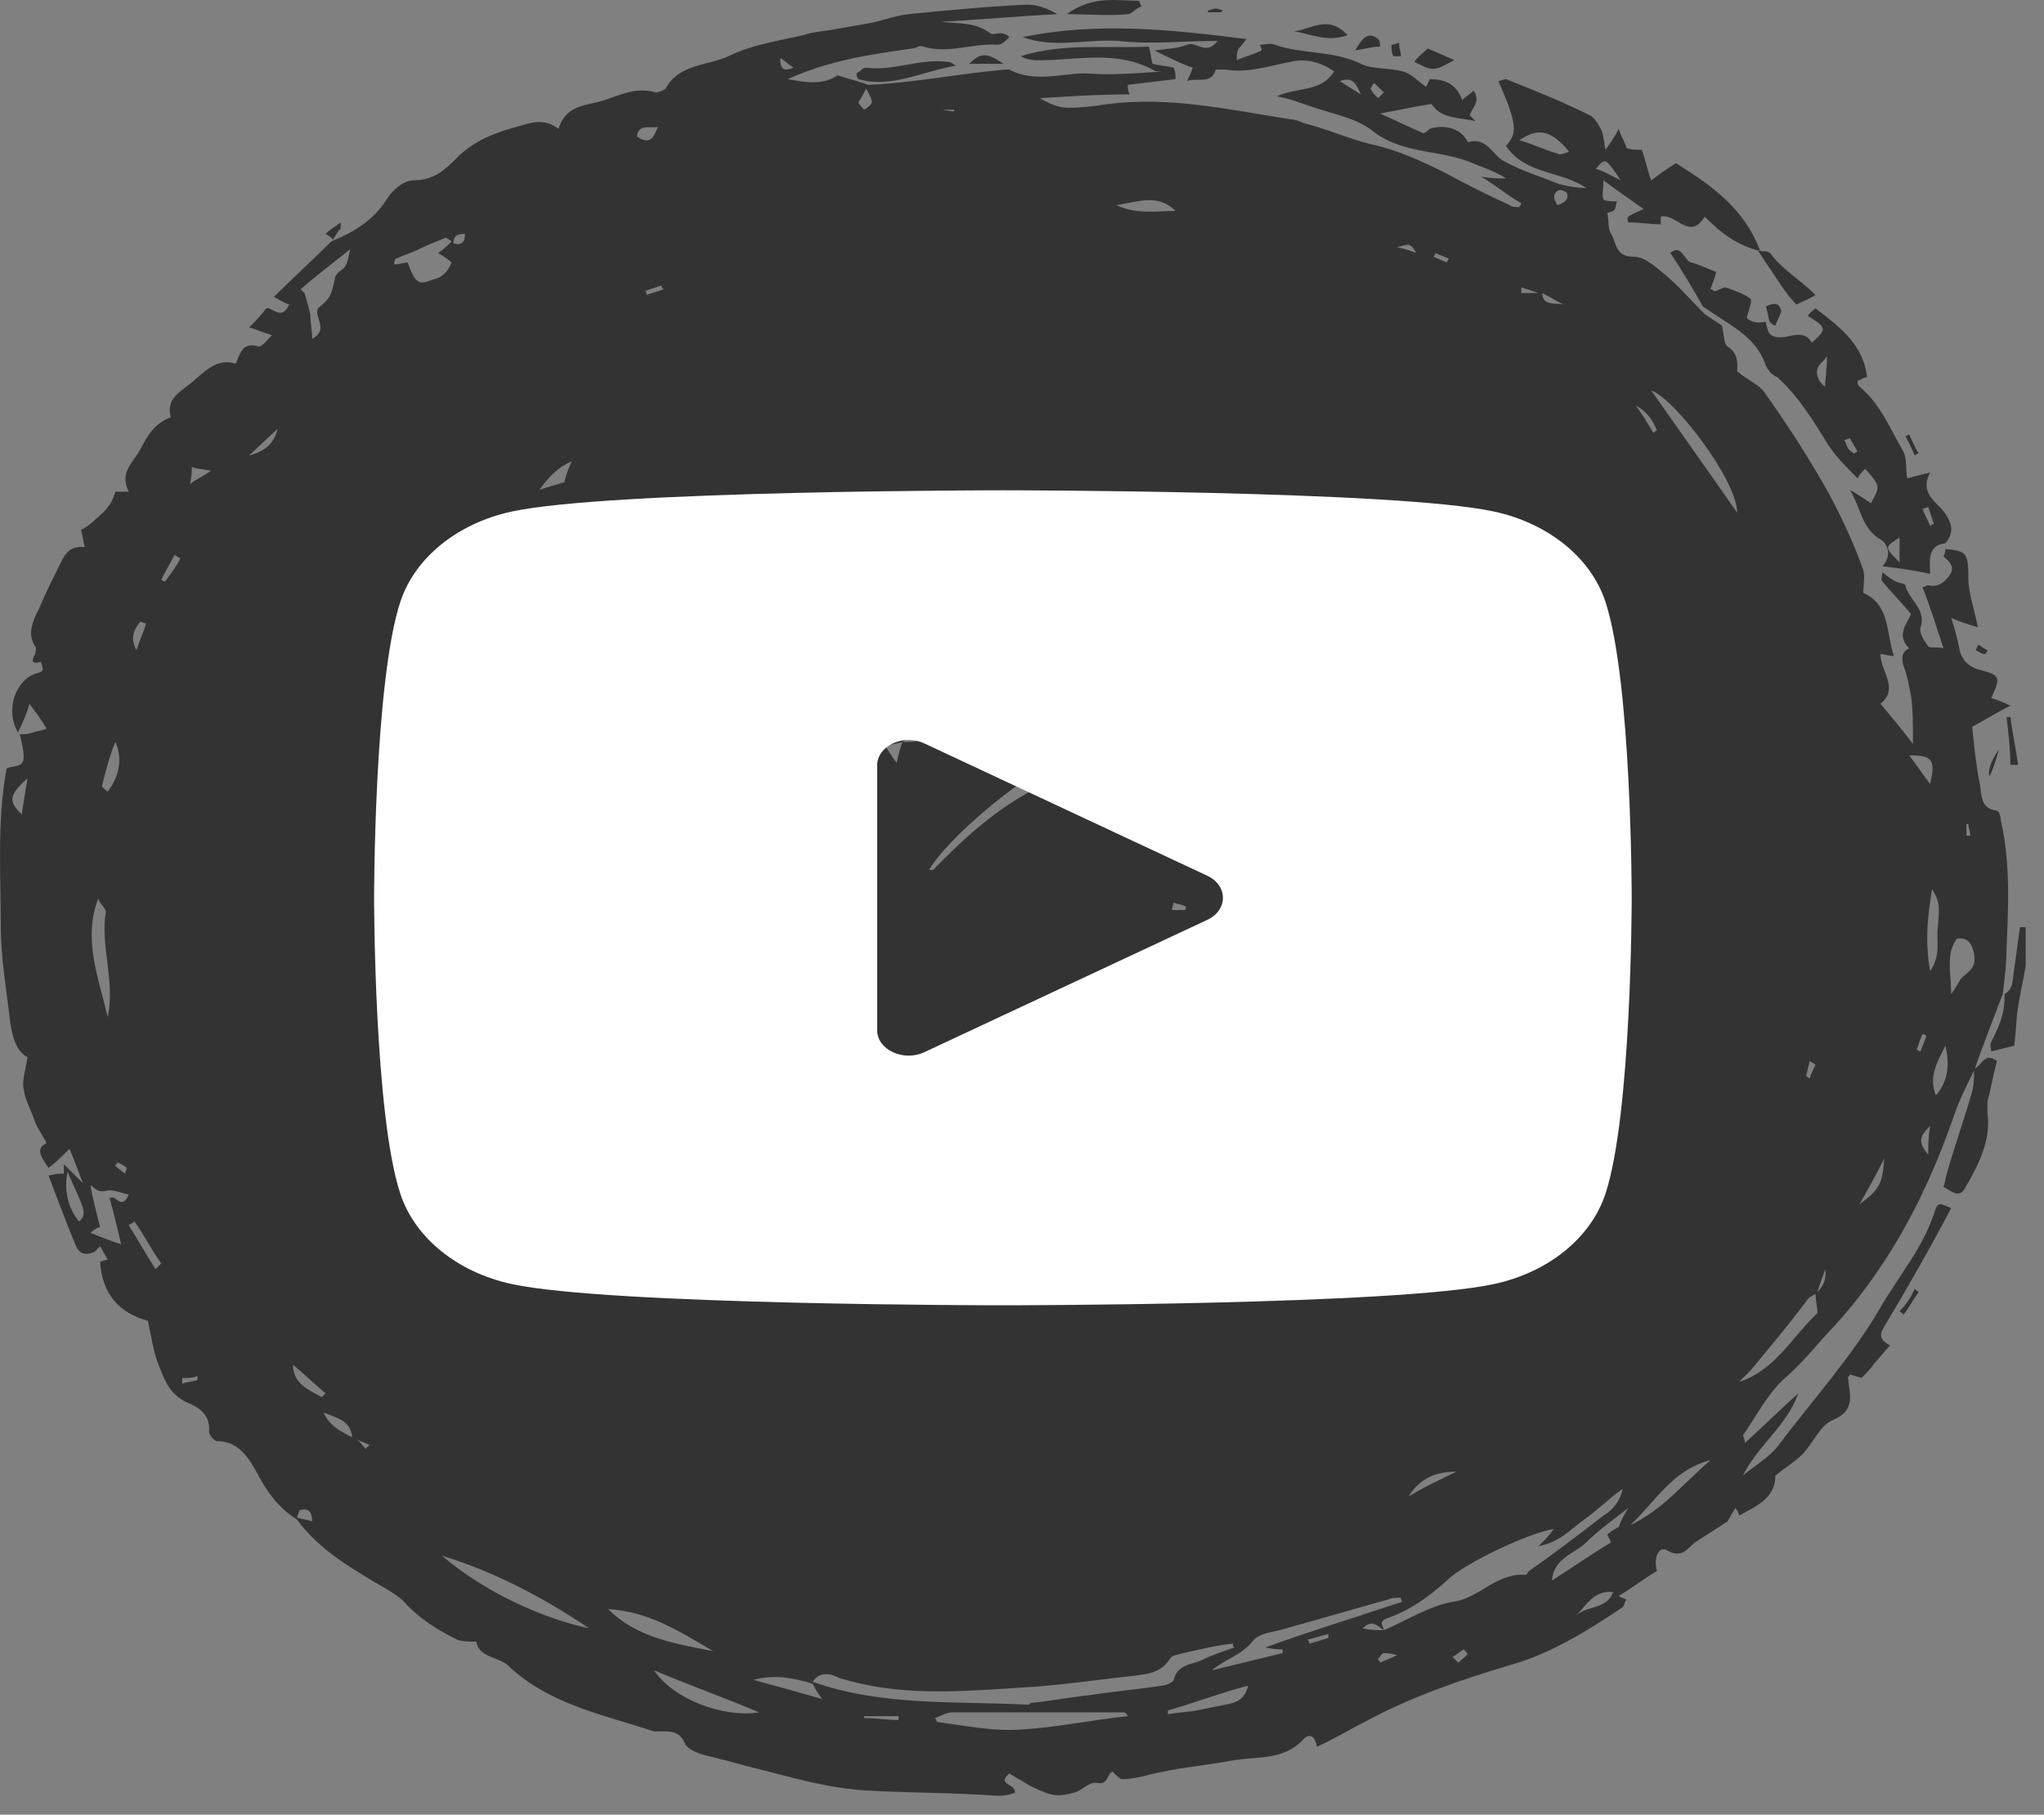
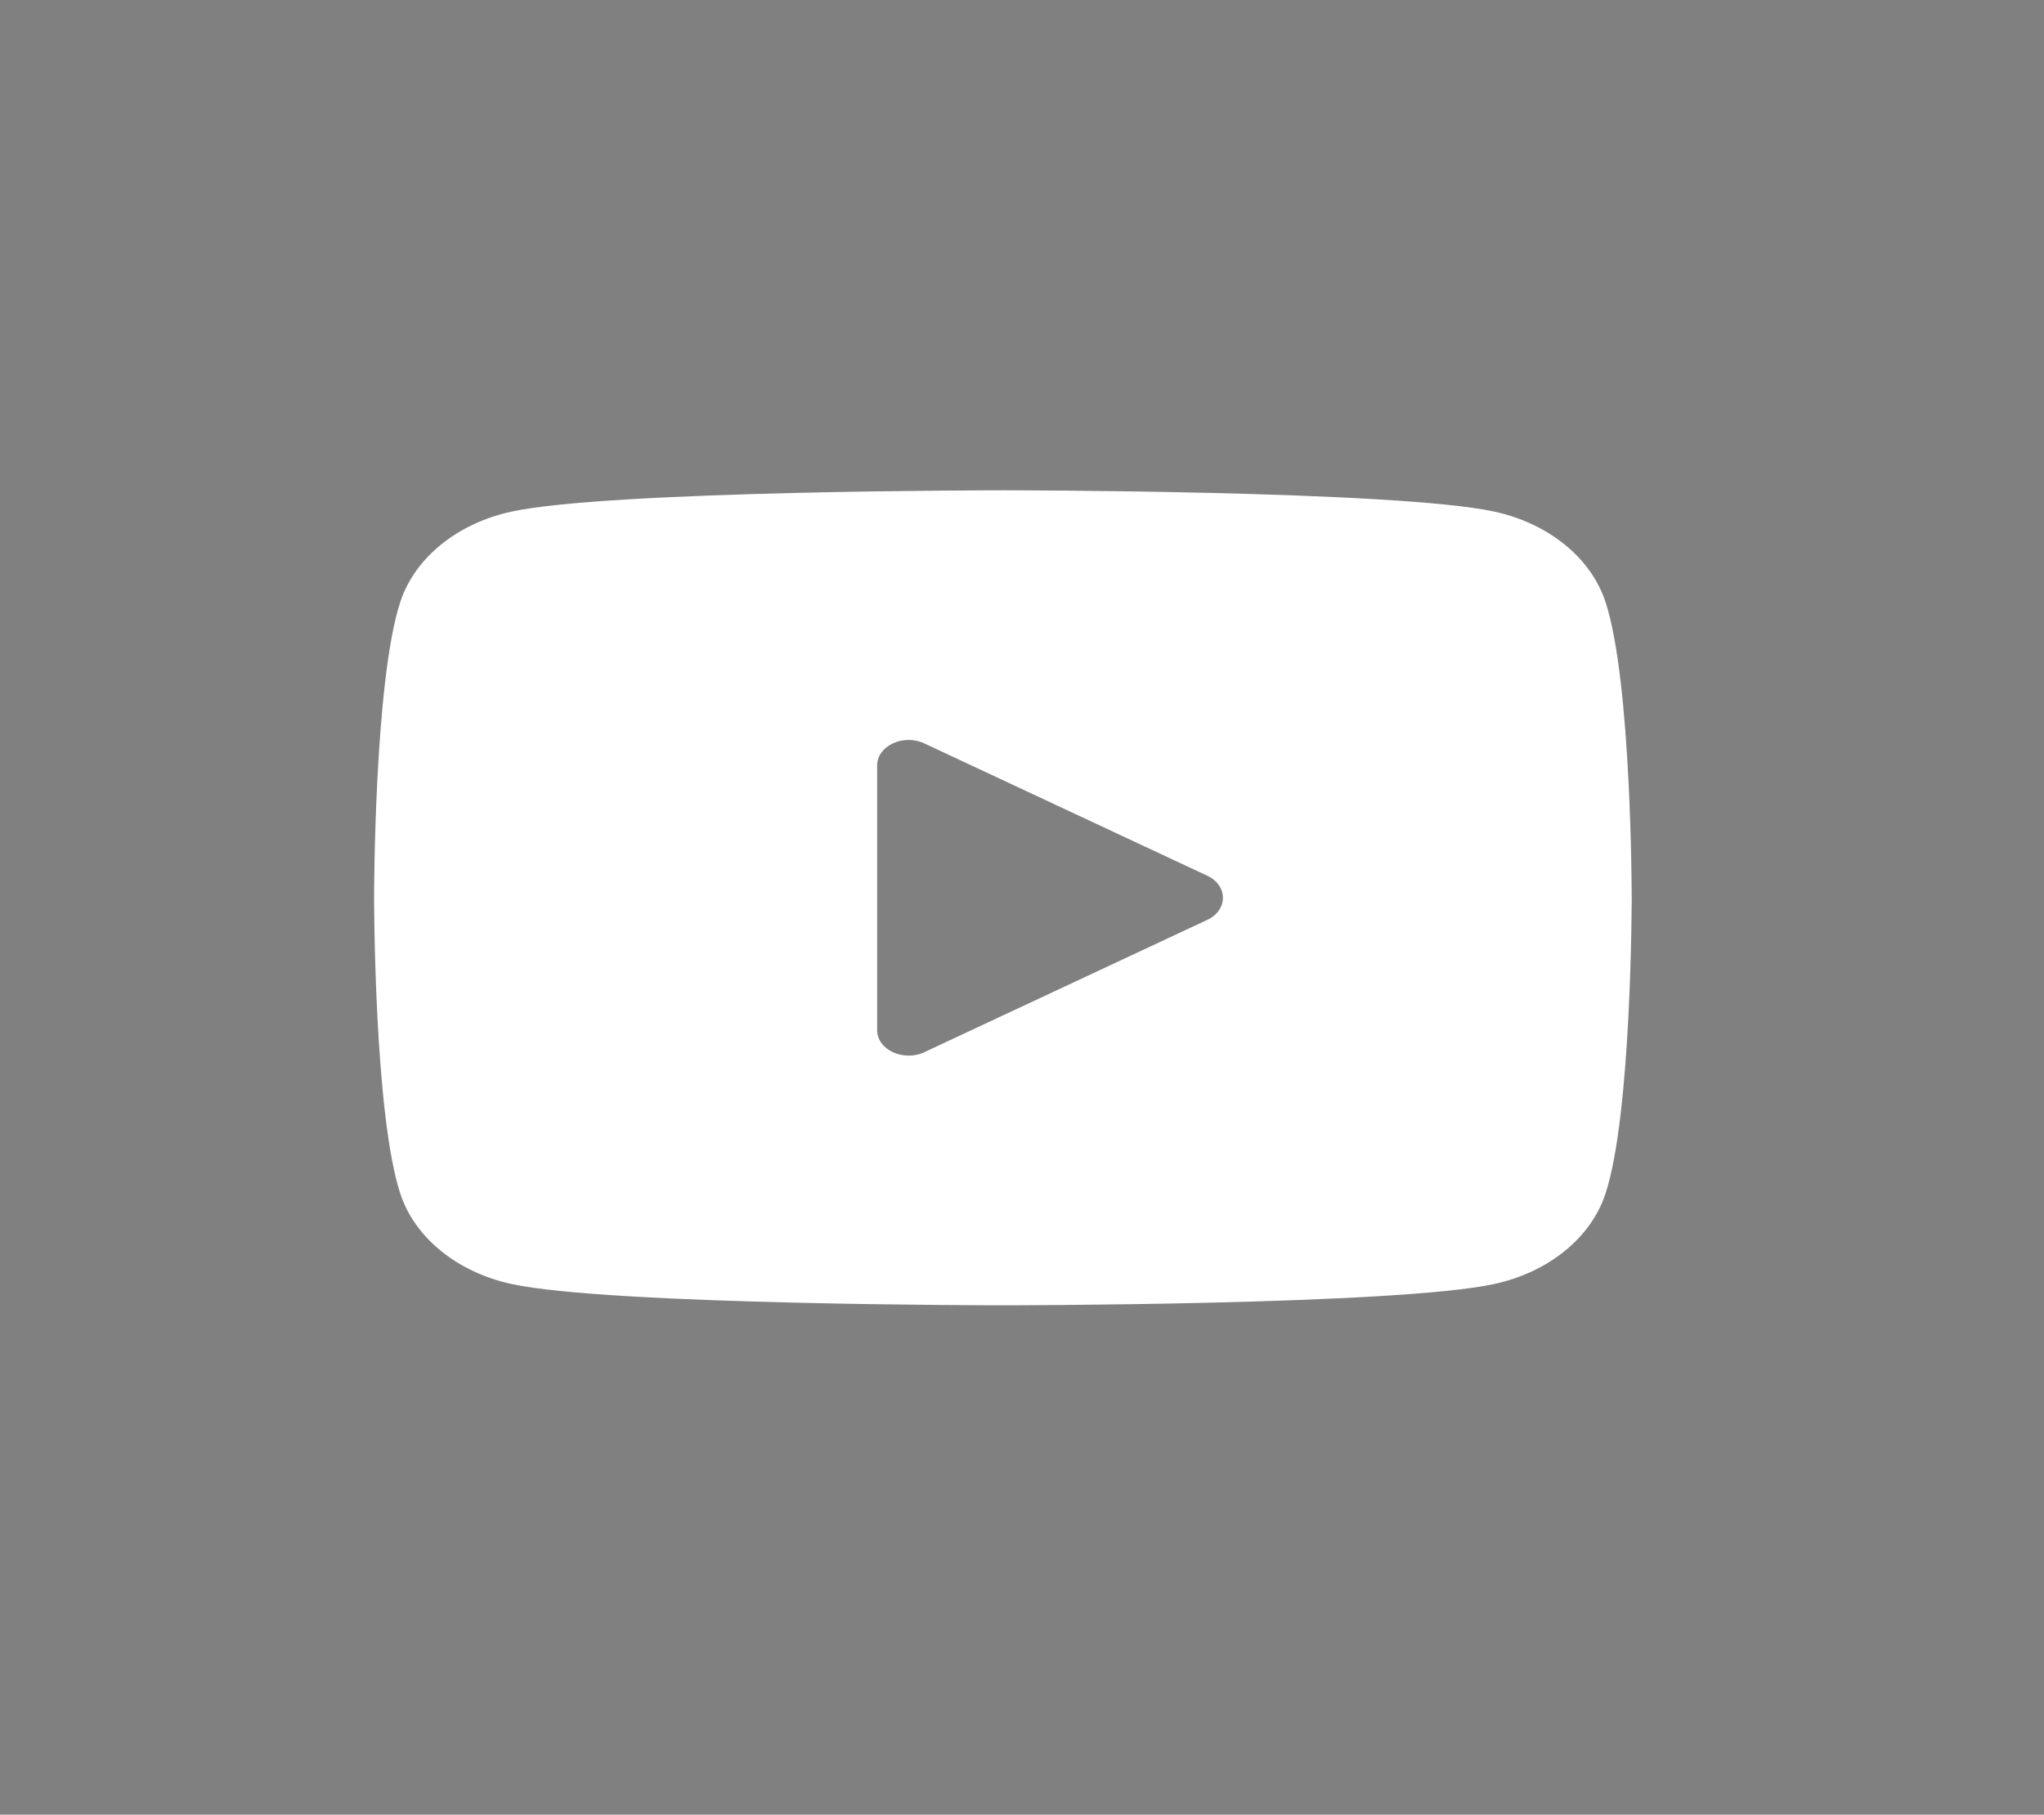
<svg xmlns="http://www.w3.org/2000/svg" width="107" height="95" viewBox="0 0 107 95" fill="none">
  <rect x="0" y="0" width="107" height="95" fill="#808080" stroke="none" />
-   <path d="M63.94 0.642C63.94 0.642 63.94 0.542 64.04 0.542C63.94 0.542 63.739 0.442 63.639 0.442C63.539 0.442 63.34 0.542 63.239 0.542V0.642H63.94ZM99.439 68.642C99.54 68.742 99.639 68.742 99.639 68.842C99.939 68.442 100.14 68.042 100.44 67.642C100.34 67.542 100.24 67.542 100.24 67.442C100.04 67.942 99.74 68.342 99.439 68.642ZM59.039 0.742C59.239 0.742 59.44 0.442 59.739 0.342C59.739 0.242 59.639 0.142 59.639 0.042C58.44 0.042 57.239 -0.258 55.84 0.742C57.039 0.742 58.039 0.842 59.039 0.742ZM17.84 11.642C17.439 11.942 17.239 12.042 17.04 12.242C17.239 12.342 17.34 12.442 17.439 12.542C17.54 12.342 17.64 12.242 17.739 12.042C17.84 12.042 17.84 11.942 17.84 11.642ZM101.94 61.342C101.84 61.642 101.84 61.842 101.74 62.142C102.14 62.342 102.54 62.742 102.84 62.242C103.54 61.042 104.24 59.742 104.04 58.242C104.04 58.042 104.04 57.842 104.04 57.642C104.24 56.942 104.34 56.242 104.54 55.542C103.84 55.042 103.74 55.842 103.34 55.942C103.34 56.342 103.34 56.742 103.24 57.142C102.84 58.542 102.34 59.942 101.94 61.342ZM105.24 40.042C105.34 40.042 105.54 40.042 105.64 40.042C105.54 39.242 105.34 38.342 105.24 37.542C105.14 37.542 105.04 37.542 105.04 37.542C105.14 38.342 105.24 39.242 105.24 40.042ZM100.44 23.742C100.24 23.442 100.14 23.142 99.939 22.742C99.84 22.742 99.84 22.842 99.74 22.842C99.939 23.142 100.04 23.442 100.24 23.842C100.34 23.742 100.44 23.742 100.44 23.742ZM76.139 3.142C75.639 2.942 75.24 2.742 74.74 2.542C74.54 2.742 74.24 2.942 74.04 3.242C75.04 3.742 75.04 3.742 76.139 3.142ZM94.04 15.942C94.439 15.742 94.74 15.642 95.04 15.442C94.24 14.642 93.34 14.142 92.74 13.342C92.639 13.142 92.34 13.142 92.04 13.142C92.439 13.742 92.84 14.342 93.24 14.942C93.439 15.242 93.74 15.642 94.04 15.942ZM70.54 1.842C69.54 0.742 68.639 1.542 67.74 1.642C68.54 1.742 69.439 2.242 70.54 1.842ZM73.34 2.942C73.34 2.742 73.24 2.542 73.24 2.242C73.139 2.242 73.04 2.342 72.84 2.342C72.84 2.542 72.84 2.742 72.939 2.942C73.04 2.942 73.24 2.942 73.34 2.942ZM72.139 2.042C71.639 1.642 71.34 1.942 70.939 2.642C71.54 2.542 71.84 2.442 72.24 2.442C72.24 2.242 72.24 2.142 72.139 2.042ZM101.84 28.442C101.94 28.442 101.94 28.442 101.84 28.442C101.94 28.442 101.94 28.442 101.84 28.442C101.94 28.442 101.94 28.442 101.84 28.442C101.94 28.442 101.94 28.442 101.84 28.442ZM92.439 19.142C92.54 19.342 92.74 19.642 93.04 19.742C94.139 20.742 94.939 22.042 95.74 23.342C96.139 23.942 96.74 24.542 97.24 25.042C97.34 24.842 97.439 24.742 97.639 24.542C98.439 25.442 98.439 25.442 97.939 26.342C97.639 26.142 97.34 25.942 96.84 25.642C97.439 26.642 97.439 27.642 98.439 28.242C98.84 28.442 99.04 29.142 98.54 29.642C99.34 29.742 100.14 29.842 101.04 30.042C101.04 29.442 100.84 28.542 101.84 28.442C102.44 27.742 102.04 27.142 101.64 26.642C101.14 26.142 100.54 25.642 101.04 24.742C100.54 24.842 100.24 24.942 99.84 25.042C99.74 24.542 99.84 24.042 99.639 23.642C98.939 22.442 98.439 21.142 97.34 20.242C97.24 20.142 97.24 20.042 97.24 19.942C97.439 19.842 97.639 19.742 97.74 19.742C97.54 18.042 96.34 17.142 95.04 16.142C94.939 16.242 94.74 16.342 94.639 16.542C95.639 17.142 95.639 17.242 94.84 17.942C94.54 17.342 93.939 17.542 93.439 17.642C92.639 17.742 92.54 17.442 92.439 16.842C91.939 16.942 91.639 16.842 91.439 16.642C91.54 16.242 91.74 15.742 91.639 15.642C91.24 15.342 90.84 15.242 90.34 15.042C90.139 15.042 89.939 15.242 89.74 15.242C89.74 15.242 89.639 15.142 89.54 15.142C89.639 14.842 89.74 14.642 89.84 14.242C89.34 14.042 88.939 13.842 88.54 13.742C88.139 13.642 88.04 12.742 87.439 13.242C88.04 14.142 88.639 15.142 89.139 16.042C89.439 16.242 89.74 16.442 90.04 16.642C91.139 17.342 92.04 17.942 92.439 19.142ZM100.94 26.542L101.24 27.442C101.14 27.442 101.14 27.442 101.04 27.542C100.94 27.242 100.74 26.942 100.64 26.642L100.94 26.542ZM99.439 28.142V29.442C98.639 28.642 98.639 28.642 99.439 28.142ZM96.84 22.942C96.939 23.142 97.139 23.442 97.24 23.642C97.139 23.642 97.139 23.742 97.04 23.742C96.939 23.642 96.74 23.542 96.74 23.442C96.639 23.342 96.639 23.142 96.54 23.042L96.84 22.942ZM95.639 18.642C95.639 19.442 95.54 19.842 95.54 20.242C95.24 20.042 95.04 19.642 95.139 19.342C95.139 19.142 95.439 18.942 95.639 18.642ZM50.739 3.342H52.539C51.639 2.742 51.34 2.742 50.739 3.342ZM104.84 52.042C104.94 51.242 105.04 50.442 105.04 49.642C105.14 47.342 105.24 45.142 104.74 42.942C104.74 42.742 104.64 42.442 104.54 42.442C103.64 42.342 103.74 41.542 103.64 41.042C103.44 40.042 103.34 39.042 103.24 38.042C103.84 37.742 104.44 37.342 105.24 36.942C104.84 36.742 104.54 36.642 104.24 36.542C104.74 35.442 104.74 35.342 103.54 35.042C102.94 34.842 102.64 34.442 102.54 33.842C102.44 33.342 102.34 32.942 102.14 32.342C102.54 32.542 102.94 32.642 103.54 32.842C103.34 31.842 103.04 31.042 103.04 30.242C103.04 28.942 102.94 28.842 101.84 28.742C101.84 28.942 101.74 29.142 101.74 29.142C102.14 29.442 102.34 29.742 102.04 30.142C101.74 30.542 101.44 30.742 100.94 30.642C100.84 30.642 100.74 30.742 100.64 30.742C101.04 31.742 101.34 32.742 101.74 33.942C101.34 33.842 101.04 33.942 100.94 33.842C100.74 33.542 100.44 33.142 100.54 32.842C100.84 31.842 99.939 31.442 99.74 30.642C99.74 30.542 99.439 30.542 99.24 30.442C99.04 30.342 98.74 30.142 98.54 29.942C98.54 30.142 98.439 30.342 98.54 30.442C99.04 31.042 99.54 31.542 100.04 32.142C99.84 32.642 99.24 33.242 99.939 33.942C99.54 34.142 99.54 34.442 99.639 34.842C99.84 35.342 99.939 35.942 100.04 36.442C100.14 37.142 100.14 37.942 100.14 38.942C99.54 38.142 98.939 37.442 98.439 36.842C99.439 36.042 98.439 35.142 98.439 34.242C98.639 34.242 98.84 34.342 99.139 34.342C98.74 33.142 98.939 31.642 97.54 31.042C97.54 30.642 97.639 30.142 97.54 29.842C97.04 28.442 96.439 27.142 95.74 25.842C94.74 24.042 93.639 22.342 92.439 20.642C92.139 20.142 91.54 19.942 90.939 19.442C90.939 19.042 91.04 18.542 90.439 18.142C90.24 18.042 90.24 17.442 90.139 17.042C89.84 16.842 89.54 16.642 89.24 16.442C88.54 15.742 87.939 15.042 87.24 14.442C86.74 14.042 86.139 13.442 85.54 13.442C84.54 13.442 84.639 12.742 84.34 12.242C84.139 11.942 84.24 11.542 84.139 11.142C84.54 11.042 84.54 11.042 84.639 10.542C84.439 10.542 84.04 10.542 83.939 10.442C83.84 10.242 83.939 9.942 83.939 9.442C84.74 10.042 85.34 10.442 86.04 10.942C85.139 11.342 85.139 11.342 85.24 11.642C85.84 11.642 86.34 11.742 86.939 11.742V11.342C87.74 11.142 88.439 12.642 89.24 11.342C90.139 12.242 90.939 12.842 92.139 13.142C91.34 10.942 89.639 9.742 87.74 8.542C87.24 8.842 86.84 9.142 86.439 9.442C86.24 8.942 86.139 8.342 85.939 7.842C85.639 7.842 85.34 7.842 85.139 7.742C85.04 7.342 84.84 7.142 84.74 6.742C84.54 7.142 84.34 7.442 84.04 7.842C83.939 7.242 83.939 6.942 83.74 6.642C83.639 6.442 83.439 6.142 83.24 6.042C81.84 5.342 80.34 4.742 78.84 4.142C78.74 4.142 78.54 4.242 78.439 4.242C79.439 6.542 79.439 6.942 78.84 7.642C79.84 9.142 81.74 8.942 83.04 9.842C82.54 9.842 82.04 9.742 81.639 9.642C80.639 9.242 79.639 8.942 78.74 8.442C78.139 8.142 77.84 7.142 76.84 7.442C76.84 7.442 76.74 7.242 76.639 7.142C76.24 6.642 75.439 6.542 74.84 6.742C74.74 6.842 74.54 7.042 74.439 6.942C73.74 6.642 73.139 6.342 72.24 5.942C73.34 5.742 74.24 5.542 74.939 5.442C75.439 6.242 76.439 6.142 77.24 6.342C77.139 6.242 77.04 6.142 76.939 6.042C77.04 5.642 77.54 5.342 77.139 4.742C76.939 4.942 76.74 5.042 76.54 5.242C76.24 4.342 75.54 4.142 74.84 4.142C74.74 4.342 74.74 4.442 74.639 4.542C74.24 4.242 73.84 3.842 73.439 3.742C72.74 3.542 71.84 3.642 71.24 3.342C69.84 2.642 68.139 2.842 66.74 2.342C66.54 2.242 66.24 2.342 65.939 2.342C66.04 2.442 66.04 2.642 66.04 2.642C65.639 2.842 65.24 2.942 64.74 3.142C64.74 2.942 64.74 2.742 64.84 2.542C64.939 2.442 65.04 2.342 65.24 2.042C61.239 1.542 57.44 1.142 53.539 1.942C55.139 2.542 56.84 2.042 58.539 2.142C60.239 2.342 61.84 2.142 63.739 2.142C63.139 2.942 62.639 2.142 62.139 2.342C61.639 2.542 61.139 2.542 60.44 2.642C61.239 3.042 61.84 3.342 62.44 3.542C62.34 3.842 62.239 4.042 62.139 4.242C62.639 4.042 63.44 4.442 63.639 3.642C63.639 3.642 63.94 3.642 64.139 3.642C65.34 3.842 66.439 3.442 67.54 3.242C68.34 3.042 69.139 3.242 69.84 3.742C69.139 4.842 67.939 4.542 66.84 5.042C67.439 5.142 67.939 5.342 68.54 5.542C69.639 5.942 70.939 6.142 71.84 6.842C73.34 8.042 75.24 7.842 76.84 8.442C77.54 8.742 78.24 8.942 78.84 9.342C78.439 9.342 78.04 9.342 77.54 9.242C78.34 9.742 78.939 10.242 79.639 10.642C79.639 10.742 79.54 10.742 79.54 10.842C79.34 10.842 79.139 10.842 79.04 10.742C77.939 10.242 76.74 9.642 75.639 9.042C74.439 8.442 73.139 7.842 71.74 7.542C70.54 7.242 69.439 6.742 68.24 6.442C68.04 6.342 67.74 6.242 67.54 6.242C64.34 5.742 61.239 5.042 58.039 5.442C57.34 5.542 56.639 5.642 55.94 5.642C55.44 5.642 54.94 5.442 54.44 5.142C55.94 5.042 57.539 4.942 59.139 4.942C59.039 4.742 59.039 4.642 59.039 4.442C59.84 4.342 60.739 4.242 61.539 4.142C61.539 3.942 61.539 3.742 61.44 3.542C61.039 3.442 60.739 3.442 60.34 3.342C60.239 3.042 60.239 2.742 60.139 2.442C57.94 2.542 55.639 2.242 53.44 2.942C53.94 3.242 54.539 3.142 55.039 3.142C56.84 3.042 58.639 2.742 60.34 3.642C60.44 3.742 60.639 3.742 60.84 3.742C59.44 3.842 58.139 3.942 56.84 3.842C55.539 3.842 54.139 4.342 52.84 3.642C52.739 3.642 52.639 3.642 52.639 3.642C50.239 3.842 47.84 4.342 45.44 4.442C44.94 4.242 44.44 4.142 43.84 3.942C43.139 4.442 42.239 4.342 41.239 4.142C43.44 3.142 45.639 2.842 47.739 2.542C47.94 2.542 48.139 2.342 48.34 2.442C49.639 2.842 50.94 2.242 52.239 2.342C52.44 2.342 52.639 2.142 52.84 1.942C52.639 1.742 52.44 1.742 52.34 1.742C52.139 1.742 51.94 1.842 51.84 1.742C51.039 1.142 50.139 1.242 49.239 1.142C51.239 1.042 53.239 0.842 55.34 0.742C54.84 0.442 54.34 0.242 53.739 0.242C51.639 0.342 49.539 0.542 47.539 0.742C46.739 0.842 46.039 1.142 45.34 1.242C44.739 1.342 44.239 1.442 43.639 1.542C43.139 1.642 42.639 1.642 42.039 1.842C40.739 2.142 39.34 2.342 38.139 2.942C37.039 3.442 35.539 3.342 34.84 4.642C34.739 4.742 34.44 4.842 34.34 4.842C33.34 4.542 32.539 4.942 31.64 5.242C30.739 5.542 29.64 5.442 29.239 6.742C28.439 6.142 27.739 6.442 27.04 6.642C25.939 6.942 24.84 7.342 23.939 8.242C23.34 8.842 22.739 9.442 21.64 9.442C21.14 9.442 20.54 9.942 20.239 10.442C19.54 11.542 18.54 12.142 17.34 12.642C16.34 13.642 15.339 14.542 14.339 15.542C14.54 15.642 14.839 15.842 15.139 15.942C14.739 16.842 14.239 16.042 13.94 16.142C13.639 16.542 13.339 16.842 13.04 17.142C13.44 17.242 13.839 17.442 14.239 17.542C13.94 17.842 13.739 18.142 13.54 18.142C12.639 17.842 12.54 18.642 12.339 19.042C11.44 18.742 10.839 19.342 10.239 19.842C9.64 20.442 8.64 20.742 8.94 21.842C8.14 22.142 7.74 22.742 7.34 23.542C6.94 24.242 6.24 24.742 6.74 25.742H6.04C5.94 26.042 5.84 26.342 5.639 26.542C5.44 26.842 5.14 27.042 4.94 27.242C4.74 27.442 4.44 27.642 4.24 27.742C4.34 28.042 4.34 28.342 4.44 28.642C3.54 28.542 3.34 29.142 3.04 29.742C2.74 30.342 2.439 30.942 2.139 31.642C1.839 32.342 1.34 33.042 1.84 33.842C1.94 33.942 1.84 34.142 1.84 34.242C1.54 34.742 1.839 34.742 2.139 34.642C2.139 34.642 2.24 34.942 2.24 35.042C2.24 35.142 2.04 35.242 1.94 35.242C0.84 35.542 0.24 37.142 0.94 38.342C1.24 37.742 1.44 37.242 1.54 36.842C1.84 37.242 2.14 37.642 2.44 38.142C2.24 38.242 2.04 38.242 1.74 38.342C1.44 38.442 1.24 38.442 1.04 38.442C1.14 38.942 1.24 39.242 1.24 39.642C1.24 40.242 0.64 40.042 0.34 40.242C-0.16 43.042 0.04 45.742 0.04 48.442C0.04 50.142 0.34 51.842 0.54 53.542C0.64 54.242 0.84 55.042 1.44 55.342C1.34 56.042 1.14 56.542 1.24 57.042C1.34 57.642 1.64 58.142 1.84 58.742C1.94 59.042 2.24 59.442 2.44 59.842C1.84 60.142 2.14 60.542 2.54 61.142C2.94 60.842 3.24 60.542 3.639 60.142C3.939 60.842 4.14 61.442 4.34 61.942C4.04 61.642 3.74 61.342 3.34 60.942V61.442C3.14 61.442 2.94 61.442 2.54 61.542C3.04 62.842 3.44 63.942 3.94 65.142C4.14 65.642 4.44 65.742 4.94 65.542L5.24 65.242L5.639 65.942C5.54 65.942 5.34 66.042 5.24 66.042C5.34 67.742 6.24 68.742 7.74 69.142C7.94 70.042 8.04 70.842 8.34 71.542C8.64 72.342 8.94 73.042 9.84 73.442C10.339 73.642 11.04 74.042 10.94 74.942C10.94 75.142 11.239 75.442 11.339 75.442C12.639 75.442 13.139 76.542 13.639 77.442C14.139 78.342 14.739 79.042 15.54 79.542C16.64 81.042 18.14 81.942 19.64 82.842C20.14 83.142 20.739 83.442 21.14 83.842C21.939 84.742 22.939 85.342 23.939 85.842C24.239 85.942 24.54 85.942 24.939 85.942C25.04 86.742 26.04 86.742 26.54 87.142C28.739 89.242 31.54 89.742 34.239 90.642C34.34 90.642 34.44 90.642 34.44 90.642C34.94 90.642 35.539 90.542 35.84 91.242C35.94 91.542 36.44 91.742 36.739 91.842C37.539 92.042 38.34 92.242 39.039 92.442C41.139 92.942 43.239 93.642 45.539 93.742C47.34 93.842 49.139 93.842 51.039 93.942C51.739 93.942 52.44 94.142 53.139 93.842C53.139 93.342 52.139 93.442 52.84 92.842C53.139 93.042 53.539 93.242 53.84 93.442C54.239 93.642 54.639 93.842 55.039 93.942C55.44 94.042 55.84 93.942 56.239 93.842C56.639 93.742 57.039 93.242 57.44 93.342C58.039 93.442 57.94 92.842 58.239 92.742C58.44 92.942 58.639 93.142 58.739 93.142C59.139 93.142 59.639 93.042 60.039 92.942C61.539 92.542 63.039 92.442 64.639 92.142C65.939 91.942 67.24 92.142 68.24 91.042C68.54 90.742 68.84 90.842 68.939 91.442C69.84 91.042 70.639 90.542 71.439 90.142C73.84 88.842 76.439 87.942 79.139 87.142C81.24 86.542 83.139 85.342 84.939 84.142C85.04 84.042 85.04 83.842 85.139 83.742C84.939 83.642 84.84 83.642 84.74 83.542C85.439 83.142 86.04 82.642 86.74 82.242C86.54 81.542 86.84 80.942 87.24 81.142C88.04 81.642 88.34 81.042 88.74 80.742C89.34 80.342 89.84 80.042 90.439 79.642C90.54 79.442 90.74 79.142 90.84 78.942C90.939 79.042 91.04 79.242 91.04 79.342C91.939 78.842 92.939 78.442 92.939 77.242C93.439 76.842 93.939 76.542 94.34 76.142C94.939 75.542 95.24 74.642 95.939 74.342C97.139 73.842 96.84 73.042 96.74 72.142C96.74 72.042 96.84 72.042 96.84 71.942C97.04 72.042 97.24 72.042 97.439 72.142C97.74 71.842 97.939 71.642 98.139 71.342C98.439 71.042 98.639 70.742 98.939 70.442C98.439 70.142 98.34 69.942 98.639 69.442C99.84 67.442 101.04 65.342 102.14 63.242C101.44 62.942 101.44 62.942 101.24 63.542C100.64 65.342 99.439 66.742 98.439 68.442C96.939 71.042 94.84 73.342 93.04 75.742C92.54 76.342 91.84 76.742 91.24 77.242C92.04 75.642 93.54 74.642 94.139 72.942C93.24 73.742 92.34 74.642 91.34 75.542C91.34 75.342 91.24 75.142 91.24 75.142C91.939 74.142 92.54 72.942 93.439 72.142C94.139 71.542 94.84 70.742 95.439 70.042C98.639 66.742 100.74 62.842 102.24 58.542C102.54 57.642 102.94 56.842 103.34 56.042C103.84 54.642 104.34 53.342 104.84 52.042C104.84 51.942 104.84 51.942 104.84 52.042C104.84 51.942 104.84 52.042 104.84 52.042ZM81.54 8.042C80.84 7.842 80.24 7.542 79.54 7.342C80.54 6.642 81.24 6.842 82.139 7.942C81.84 8.042 81.639 8.142 81.54 8.042ZM70.139 4.242C70.74 4.042 70.939 4.242 71.24 4.942C70.74 4.642 70.439 4.442 70.139 4.242ZM71.74 4.642C71.74 4.642 71.84 4.442 71.939 4.342C72.139 4.542 72.24 4.642 72.439 4.842C72.34 4.942 72.24 5.042 72.139 5.142C72.04 5.042 71.84 4.842 71.74 4.642ZM1.139 42.642C0.44 41.942 0.44 41.642 1.44 40.742C1.34 41.342 1.24 41.942 1.139 42.642ZM4.139 63.942C3.54 63.242 3.34 62.242 3.54 61.342C3.74 61.842 4.04 62.442 4.24 62.942C4.34 63.242 4.54 63.642 4.139 63.942ZM7.34 32.542L7.639 32.642C7.54 33.042 7.34 33.442 7.139 34.042C6.739 33.242 7.14 32.842 7.34 32.542ZM6.04 38.842C6.44 39.742 6.239 40.642 5.639 41.442C5.54 41.342 5.34 41.242 5.34 41.142C5.54 40.342 5.74 39.542 6.04 38.842ZM5.139 47.042C5.239 47.342 5.54 47.542 5.54 47.742C5.24 49.542 6.04 51.342 5.639 53.242C5.139 51.142 4.34 49.142 5.139 47.042ZM5.74 62.742C5.94 63.442 6.14 64.242 6.34 65.142C5.74 64.942 5.24 64.742 4.74 64.542C4.94 64.342 5.14 64.242 5.24 64.242C5.04 63.442 4.84 62.742 4.74 62.042C4.94 62.142 5.04 62.442 5.54 62.342C5.84 62.242 6.34 62.442 6.74 62.542C6.34 63.442 6.04 62.442 5.74 62.742ZM6.54 61.442L6.04 61.042C6.04 60.942 6.139 60.942 6.139 60.842C6.34 60.942 6.54 61.042 6.639 61.142L6.54 61.442ZM8.14 66.442C7.64 65.642 7.24 64.942 6.74 64.142C6.84 64.042 6.94 64.042 7.04 63.942C7.54 64.642 7.94 65.442 8.44 66.142C8.34 66.242 8.24 66.342 8.14 66.442ZM8.64 30.442C8.54 30.442 8.44 30.342 8.44 30.342C8.64 29.942 8.94 29.442 9.14 29.042C9.24 29.142 9.34 29.142 9.44 29.242C9.24 29.642 8.94 30.042 8.64 30.442ZM9.54 72.442C9.54 72.342 9.54 72.242 9.54 72.142C9.84 72.142 10.04 72.142 10.339 72.042C10.339 72.142 10.339 72.142 10.339 72.242C10.04 72.342 9.74 72.342 9.54 72.442ZM9.94 25.342C10.04 24.942 10.04 24.642 10.04 24.442C10.239 24.542 10.54 24.542 11.04 24.642C10.639 24.942 10.339 25.042 9.94 25.342ZM13.04 23.842L14.54 22.442C14.339 23.242 13.839 23.642 13.04 23.842ZM18.34 13.042C18.14 13.942 18.14 13.942 17.739 14.242C17.64 14.342 17.54 14.442 17.54 14.542C17.34 15.542 17.239 15.642 16.64 16.142C16.439 16.642 17.239 17.242 16.34 17.742C16.34 17.242 16.239 16.842 16.239 16.442C16.14 16.042 16.04 15.642 15.94 15.342C15.839 15.242 15.839 15.242 15.739 15.142C16.54 14.442 17.34 13.842 18.34 13.042ZM15.54 79.442C15.639 79.242 15.639 79.042 15.739 79.042C16.14 78.942 16.34 79.142 16.34 79.642C16.04 79.542 15.839 79.542 15.54 79.442ZM15.339 71.442C15.94 71.942 16.439 72.442 17.04 72.942C16.939 73.042 16.939 73.042 16.84 73.142C16.14 72.742 15.339 72.442 15.339 71.442ZM16.939 73.942C17.64 74.242 18.34 74.342 18.439 75.242C17.84 74.942 17.239 74.642 16.939 73.942ZM19.14 75.842C18.939 75.642 18.84 75.442 18.64 75.342C18.84 75.442 19.14 75.542 19.34 75.642C19.239 75.742 19.14 75.842 19.14 75.842ZM29.939 24.142C29.739 24.542 29.64 24.842 29.54 25.242C29.239 25.342 28.84 25.442 28.239 25.642C28.739 24.942 29.239 24.442 29.939 24.142ZM28.439 51.842C28.54 51.842 28.64 51.842 28.739 51.842V54.742C27.939 53.742 28.34 52.742 28.439 51.842ZM24.34 12.242C24.34 12.742 24.14 12.842 23.739 12.742C23.739 12.342 23.939 12.242 24.34 12.242ZM21.34 13.742C21.14 13.742 20.939 13.842 20.64 13.842C20.64 13.742 20.64 13.542 20.739 13.542C21.14 13.342 21.54 13.242 21.939 13.042C22.34 12.842 22.84 12.642 23.34 12.442C23.34 12.442 23.54 12.542 23.64 12.642C23.439 12.842 23.239 13.042 22.939 13.242C23.239 13.442 23.439 13.542 23.64 13.742C23.439 14.242 23.14 14.542 22.64 14.642C21.939 14.942 21.739 14.842 21.34 13.742ZM23.14 81.442C26.04 82.342 28.439 83.642 30.84 85.242C28.439 84.742 25.34 83.342 23.14 81.442ZM94.74 55.542C94.84 55.642 94.939 55.642 95.04 55.742C94.939 55.942 94.84 56.142 94.74 56.442C94.639 56.442 94.639 56.342 94.54 56.342L94.74 55.542ZM86.74 22.542C86.639 22.542 86.639 22.642 86.54 22.642C86.24 22.142 85.939 21.642 85.639 21.242C86.24 21.542 86.54 22.042 86.74 22.542ZM84.84 9.442C84.24 9.142 83.939 8.942 83.54 8.842C84.04 8.242 84.04 8.242 84.84 9.442ZM81.639 9.942C81.74 9.942 82.04 10.042 82.04 10.142C82.139 10.542 81.74 10.642 81.54 10.742C81.24 10.342 81.34 10.042 81.639 9.942ZM81.84 15.942C81.439 15.842 80.74 16.042 80.74 15.342C81.139 15.542 81.439 15.742 81.84 15.942ZM79.639 15.042C79.939 15.142 80.24 15.242 80.54 15.342H79.639C79.639 15.242 79.639 15.142 79.639 15.042ZM75.139 13.242C75.34 13.342 75.639 13.442 75.84 13.542C75.84 13.642 75.74 13.642 75.74 13.742C75.54 13.642 75.24 13.542 75.04 13.442C75.139 13.342 75.139 13.242 75.139 13.242ZM76.24 77.042C75.439 77.442 74.54 77.842 73.74 78.342C74.34 77.342 75.24 77.042 76.24 77.042ZM74.139 13.242C73.84 13.142 73.639 13.042 73.139 12.942C73.84 12.742 73.84 12.742 74.139 13.242ZM72.639 55.442C72.74 55.442 72.84 55.542 72.939 55.542C72.84 55.842 72.74 56.142 72.639 56.442C72.04 55.942 72.24 55.642 72.639 55.442ZM67.639 48.042L68.439 48.742C68.34 48.842 68.34 48.942 68.24 48.942C67.939 48.742 67.639 48.442 67.439 48.242C67.439 48.142 67.54 48.042 67.639 48.042ZM66.74 53.942C67.24 53.942 67.439 54.142 67.139 54.942C66.84 54.542 66.639 54.342 66.54 54.142C66.639 54.042 66.74 53.942 66.74 53.942ZM63.239 32.842C63.44 33.042 63.739 33.142 64.04 33.342C63.84 33.442 63.739 33.542 63.639 33.542C63.44 33.442 63.239 33.242 63.039 33.042C63.039 32.942 63.139 32.942 63.239 32.842ZM64.639 52.042C63.639 52.142 62.539 52.242 61.44 52.442C62.039 51.142 63.44 51.042 64.639 52.042ZM62.039 47.642C61.84 47.642 61.639 47.642 61.34 47.642L61.44 47.242C61.639 47.342 61.84 47.342 62.039 47.442C62.139 47.442 62.039 47.642 62.039 47.642ZM61.539 11.042C60.539 11.042 59.539 11.242 58.44 10.742C59.639 10.542 60.639 10.142 61.539 11.042ZM58.44 32.742C58.639 32.742 58.84 32.842 58.94 32.842C58.94 32.942 58.94 32.942 58.84 33.042C58.639 33.042 58.539 32.942 58.34 32.942C58.34 32.942 58.34 32.842 58.44 32.742ZM61.44 56.742C62.039 56.542 62.639 56.342 63.239 56.042C63.739 55.842 64.04 55.842 64.34 56.542C62.239 57.842 60.139 58.842 57.639 59.242C58.739 58.042 59.94 57.142 61.44 56.742ZM53.639 37.042C53.239 37.242 52.84 37.342 52.34 37.542C52.639 37.042 52.94 36.642 53.639 37.042ZM55.34 39.842C54.94 40.642 54.539 41.142 53.739 41.542C52.139 42.442 50.739 43.642 49.44 44.942C49.239 45.142 49.039 45.342 48.84 45.542C48.84 45.542 48.739 45.542 48.639 45.542C49.539 43.942 53.34 40.742 55.34 39.842ZM49.34 5.742H49.94C49.94 5.742 49.94 5.742 49.94 5.842L49.34 5.742ZM46.44 34.942C45.44 35.542 44.539 36.242 43.639 36.842C44.44 36.042 45.139 35.142 45.94 34.342C45.84 34.342 45.639 34.442 45.539 34.442C45.639 33.942 46.039 33.742 46.539 33.642C46.44 33.842 46.239 34.042 46.139 34.142C46.34 34.042 46.639 33.942 46.739 33.742C47.34 32.942 48.239 32.842 49.239 32.742C48.44 33.742 47.44 34.342 46.44 34.942ZM48.539 38.142C48.139 38.842 48.139 38.842 47.239 38.842C47.139 39.142 47.039 39.442 46.94 39.942C46.639 39.542 46.539 39.342 46.34 39.042C46.739 38.942 46.94 38.942 47.239 38.842C47.739 38.542 48.139 38.342 48.539 38.142ZM45.84 41.342C44.94 42.142 44.239 42.742 43.44 43.442C44.039 42.542 44.34 41.342 45.84 41.342ZM45.34 4.642C45.44 4.842 45.639 5.142 45.639 5.342C45.639 5.442 45.44 5.642 45.239 5.742C45.139 5.642 44.94 5.442 44.94 5.342C45.139 5.042 45.239 4.842 45.34 4.642ZM47.039 28.342C45.239 29.842 43.139 30.842 41.039 31.642C43.039 30.642 44.739 28.842 47.039 28.342ZM41.539 3.542C41.039 3.742 40.84 3.642 40.84 3.042C41.039 3.142 41.239 3.342 41.539 3.542ZM38.139 32.642C38.139 32.742 38.239 32.742 38.239 32.842C38.039 33.042 37.739 33.142 37.539 33.342C37.539 33.242 37.44 33.242 37.44 33.142C37.639 33.042 37.94 32.842 38.139 32.642ZM35.039 37.542C34.84 38.042 34.84 38.642 34.239 38.742C34.539 38.342 34.84 37.942 35.039 37.542ZM34.639 14.942C34.639 15.042 34.639 15.042 34.739 15.142C34.44 15.242 34.139 15.342 33.84 15.442C33.84 15.342 33.84 15.242 33.739 15.242C34.039 15.142 34.34 15.042 34.639 14.942ZM34.44 6.642C34.239 7.142 34.039 7.642 33.34 7.142C33.44 6.442 34.039 6.742 34.44 6.642ZM34.34 36.842C34.44 36.942 34.44 36.942 34.539 37.042C34.139 37.542 33.639 38.042 33.239 38.542C33.239 37.642 33.739 37.242 34.34 36.842ZM34.139 38.842C33.94 39.142 33.739 39.542 33.539 39.842C33.44 39.742 33.34 39.742 33.239 39.642C33.539 39.342 33.84 39.142 34.139 38.842ZM33.139 50.142L32.94 50.042C33.039 49.542 32.94 48.942 33.239 48.542C34.34 46.342 35.539 44.242 36.84 42.142C37.539 41.042 38.539 40.042 39.44 39.042C39.84 38.542 40.34 38.142 40.739 37.742C41.639 36.742 42.94 36.142 44.139 35.542C43.539 36.242 42.94 37.042 42.34 37.742C42.739 37.442 43.139 37.142 43.639 36.842C43.639 37.242 43.639 37.542 43.139 37.842C42.739 38.042 42.44 38.542 41.84 39.042C42.039 38.542 42.139 38.242 42.239 37.942C41.44 38.442 41.039 39.042 41.139 39.942C41.239 40.642 40.44 41.442 39.44 41.742C39.539 41.242 39.739 40.842 39.84 40.342C38.44 40.842 38.44 40.842 38.139 41.742C38.34 42.042 39.34 41.842 38.639 42.642C38.44 42.542 38.239 42.342 37.94 42.142C37.039 43.142 36.44 44.442 35.84 45.942C36.139 45.642 36.239 45.642 36.44 45.442C36.539 45.342 36.639 45.242 36.84 45.042C36.94 45.142 37.039 45.242 37.039 45.342C37.039 45.642 37.039 45.942 36.94 46.142C36.639 46.942 36.239 47.742 35.94 48.542C35.539 49.342 35.039 50.042 34.539 50.942H35.039C34.539 52.142 34.44 53.442 32.94 54.242C33.239 52.542 33.539 51.042 33.84 49.442C33.539 49.742 33.34 49.942 33.139 50.142ZM39.34 50.742C38.84 51.842 38.44 53.142 38.039 54.242C37.84 54.842 37.639 55.542 37.44 56.242C37.039 58.042 36.539 59.842 36.139 61.742C35.639 61.342 35.739 60.942 35.84 60.542C36.239 58.542 36.639 56.542 37.34 54.642C38.039 52.942 38.539 51.242 39.139 49.542C39.239 49.142 39.34 48.742 39.84 48.642C40.039 48.642 40.139 48.242 40.34 47.942C40.639 47.542 40.84 47.142 41.239 46.742C41.139 46.942 41.139 47.242 41.039 47.442C40.539 48.642 39.84 49.642 39.34 50.742ZM39.44 55.242C39.34 55.642 39.239 55.942 39.139 56.342C38.539 55.642 39.039 55.442 39.44 55.242ZM31.84 84.242C33.94 84.342 35.639 85.442 37.34 86.442C35.34 86.042 33.34 85.742 31.84 84.242ZM34.239 87.442C36.139 88.242 37.84 88.842 39.739 89.642C37.84 89.942 35.239 88.942 34.239 87.442ZM39.44 87.942C40.539 87.642 41.539 87.842 42.539 88.142C42.639 88.342 42.739 88.542 43.039 88.942C41.639 88.542 40.539 88.242 39.44 87.942ZM47.039 90.042C46.44 90.042 45.84 89.942 45.239 89.942V89.842H47.039C47.039 89.942 47.039 89.942 47.039 90.042ZM53.44 90.542C51.94 90.642 50.539 90.342 49.039 90.142C49.039 90.042 48.94 89.942 48.94 89.942C49.239 89.842 49.539 89.642 49.84 89.642C52.84 89.642 55.84 89.642 58.84 89.642C58.84 89.642 58.94 89.642 59.039 89.842C57.139 90.042 55.239 90.442 53.44 90.542ZM57.039 88.742C56.039 88.842 55.039 89.042 54.039 89.142C53.94 89.142 53.84 89.242 53.84 89.242C50.039 89.042 46.239 89.342 42.539 88.042C42.94 87.442 43.539 87.642 43.94 87.842C47.139 88.842 50.34 88.542 53.539 88.342C55.44 88.242 57.34 87.942 59.239 87.742C59.94 87.642 60.739 87.642 61.239 86.842C61.34 86.642 61.639 86.642 61.94 86.542C62.84 86.342 63.639 86.142 64.54 86.042C64.54 86.142 64.54 86.242 64.639 86.242C64.04 86.442 63.44 86.642 62.84 86.942C62.34 87.142 61.639 87.142 61.44 87.942C61.44 88.042 61.039 88.242 60.84 88.242C59.539 88.442 58.34 88.542 57.039 88.742ZM64.139 89.242C63.639 89.342 63.139 89.442 62.639 89.542C62.139 89.642 61.639 89.642 61.139 89.742C61.139 89.642 61.139 89.542 61.139 89.542C62.539 89.142 63.84 88.642 65.34 88.242C65.139 89.042 64.639 89.142 64.139 89.242ZM68.54 86.042C68.54 85.942 68.54 85.942 68.439 85.842C68.84 85.742 69.139 85.642 69.54 85.542V85.742C69.24 85.842 68.939 85.942 68.54 86.042ZM66.24 86.242C66.639 86.342 66.939 86.342 67.139 86.342C67.139 86.442 67.139 86.442 67.139 86.542C65.939 86.842 64.639 87.142 63.44 87.442C64.139 86.842 65.04 86.642 65.639 85.842C66.04 85.442 66.74 85.442 67.34 85.242C69.139 84.742 70.84 84.242 72.639 83.742C72.84 83.642 73.139 83.642 73.34 83.642C73.34 83.742 73.34 83.842 73.439 83.842C71.04 84.642 68.74 85.342 66.24 86.242ZM72.439 85.342C72.139 85.342 71.74 85.342 71.34 85.242C71.84 84.742 72.139 85.142 72.439 85.342ZM72.24 87.042C72.24 86.942 72.139 86.942 72.139 86.842C72.24 86.742 72.34 86.542 72.439 86.542C72.54 86.542 72.74 86.542 73.139 86.642C72.74 86.842 72.439 86.942 72.24 87.042ZM76.34 87.042C76.24 86.942 76.139 86.842 76.04 86.742C76.24 86.642 76.439 86.442 76.639 86.342C76.74 86.442 76.74 86.542 76.84 86.542C76.74 86.742 76.54 86.842 76.34 87.042ZM79.84 82.442C78.34 82.342 77.439 83.642 76.139 83.842C74.84 84.042 73.639 84.842 72.439 85.342C72.439 85.142 72.139 84.942 72.54 84.742C73.74 84.342 74.74 83.642 75.74 82.742C76.639 81.842 80.04 80.242 81.34 80.042C81.139 80.342 80.939 80.542 80.54 80.942C81.639 80.742 82.24 80.042 82.939 79.542C83.639 79.042 84.24 78.442 84.939 77.942C84.84 78.542 84.439 79.042 83.939 79.342C82.639 80.342 81.34 81.342 80.04 82.242C79.939 82.342 79.939 82.442 79.84 82.442ZM82.54 84.542C83.04 84.042 83.439 83.242 84.439 83.342C84.139 84.242 83.139 84.042 82.54 84.542ZM84.74 79.942C84.54 80.042 84.34 80.142 84.139 80.342C84.139 80.342 84.24 80.542 84.34 80.742C83.34 81.342 82.34 82.042 81.24 82.742C81.34 81.542 82.439 81.342 83.04 80.742C83.639 80.142 84.34 79.642 85.24 78.942C84.939 79.442 84.84 79.642 84.74 79.942ZM85.34 79.842C86.639 78.642 87.54 76.942 89.54 76.442C88.139 77.642 87.04 79.042 85.34 79.842ZM86.439 20.442C87.639 20.842 90.939 25.142 90.939 26.842C89.34 24.542 87.84 22.442 86.439 20.442ZM91.04 72.342C91.24 72.142 91.439 71.942 91.639 71.742C92.639 70.542 93.639 69.342 94.54 68.142C94.639 67.942 94.84 67.842 95.04 67.742C95.04 68.042 95.139 68.442 95.139 68.742C93.84 69.942 92.939 71.742 91.04 72.342ZM95.139 67.642C95.24 67.242 95.439 66.842 95.54 66.442C95.639 66.942 95.439 67.342 95.139 67.642ZM103.04 43.142C103.04 43.342 103.14 43.542 103.14 43.742C103.04 43.742 102.94 43.742 102.94 43.742C102.94 43.542 102.94 43.342 102.94 43.142C102.94 43.142 102.94 43.142 103.04 43.142ZM97.34 63.042C97.74 62.342 98.139 61.642 98.639 60.642C98.54 61.942 98.439 62.242 97.34 63.042ZM101.04 41.042C100.64 40.542 100.34 40.042 99.939 39.542C101.14 39.542 101.34 39.742 101.04 41.042ZM100.64 54.142C100.74 54.142 100.74 54.142 100.84 54.242C100.74 54.542 100.64 54.742 100.54 55.042C100.44 55.042 100.34 54.942 100.34 54.942C100.44 54.642 100.54 54.342 100.64 54.142ZM100.94 60.442C100.34 59.742 100.54 59.442 101.04 58.942C100.94 59.542 100.94 59.942 100.94 60.442ZM101.14 46.542C101.54 47.242 101.54 47.342 101.44 48.542C101.34 49.242 101.64 49.942 101.04 50.842C100.74 49.142 100.94 47.842 101.14 46.542ZM101.34 57.342C100.94 56.342 101.44 55.542 101.84 54.742C102.04 55.642 102.04 56.542 101.34 57.342ZM102.74 51.142C102.54 51.342 102.44 51.642 102.14 52.042C102.14 50.942 101.84 49.942 102.44 49.142C103.04 49.042 103.24 49.442 103.34 49.942C103.44 50.542 103.24 50.742 102.74 51.142ZM106.04 48.542C105.94 48.542 105.84 48.542 105.74 48.542C105.64 49.242 105.54 50.042 105.44 50.742C105.34 51.242 105.44 51.742 104.94 52.042C104.94 53.042 104.74 53.542 104.24 54.542C104.14 54.642 104.24 54.942 104.24 55.042C104.64 54.942 105.04 54.842 105.44 54.742C105.54 54.042 105.54 53.342 105.64 52.742C105.74 52.042 105.94 51.242 106.04 50.542C106.04 49.842 106.04 49.142 106.04 48.542ZM45.34 3.542C45.139 3.542 45.039 3.742 44.84 3.842C44.84 3.942 44.84 4.042 44.94 4.142C46.639 4.642 48.239 3.742 50.039 3.442C49.739 3.242 49.739 3.242 49.639 3.242C48.139 3.042 46.739 3.742 45.34 3.542ZM46.039 34.242C45.94 34.342 45.94 34.342 45.94 34.342L46.039 34.242C46.039 34.342 46.039 34.242 46.039 34.242ZM93.24 16.242C93.139 15.842 92.84 15.842 92.439 16.042C92.54 16.342 92.54 16.542 92.639 16.842C92.74 16.942 92.84 17.042 92.939 17.042C93.04 16.742 93.24 16.442 93.24 16.242ZM103.44 34.042C103.64 34.142 103.74 34.242 103.94 34.242C103.94 34.142 104.04 34.142 104.04 34.042C103.84 33.942 103.74 33.842 103.54 33.742C103.54 33.842 103.44 33.942 103.44 34.042ZM92.639 16.842C92.54 16.842 92.54 16.842 92.639 16.842C92.54 16.842 92.54 16.842 92.639 16.842C92.54 16.842 92.639 16.842 92.639 16.842ZM92.04 13.042C92.04 13.042 91.939 13.042 92.04 13.042C91.939 13.042 91.939 13.042 92.04 13.042ZM104.64 39.242C104.34 39.642 104.04 40.242 104.14 40.642C104.34 40.342 104.64 39.242 104.64 39.242Z" fill="url(#paint0_linear)" />
  <path d="M84.041 31.5C83.282 29.198 81.058 27.396 78.216 26.781C73.086 25.667 52.5 25.667 52.5 25.667C52.5 25.667 31.914 25.667 26.784 26.781C23.942 27.396 21.718 29.198 20.959 31.5C19.583 35.656 19.583 47 19.583 47C19.583 47 19.583 58.344 20.959 62.5C21.718 64.802 23.942 66.604 26.784 67.219C31.914 68.333 52.5 68.333 52.5 68.333C52.5 68.333 73.086 68.333 78.216 67.219C81.058 66.604 83.282 64.802 84.041 62.5C85.417 58.344 85.417 47 85.417 47C85.417 47 85.417 35.656 84.041 31.5ZM45.917 53.927V40.073C45.917 39.042 47.292 38.406 48.385 38.917L63.198 45.844C64.291 46.354 64.291 47.646 63.198 48.156L48.385 55.083C47.292 55.594 45.917 54.958 45.917 53.927Z" fill="white" />
  <defs>
    <linearGradient id="paint0_linear" x1="0.094" y1="46.983" x2="106.013" y2="46.983" gradientUnits="userSpaceOnUse">
      <stop stop-color="#333333" />
      <stop offset="1" stop-color="#333333" />
    </linearGradient>
  </defs>
</svg>